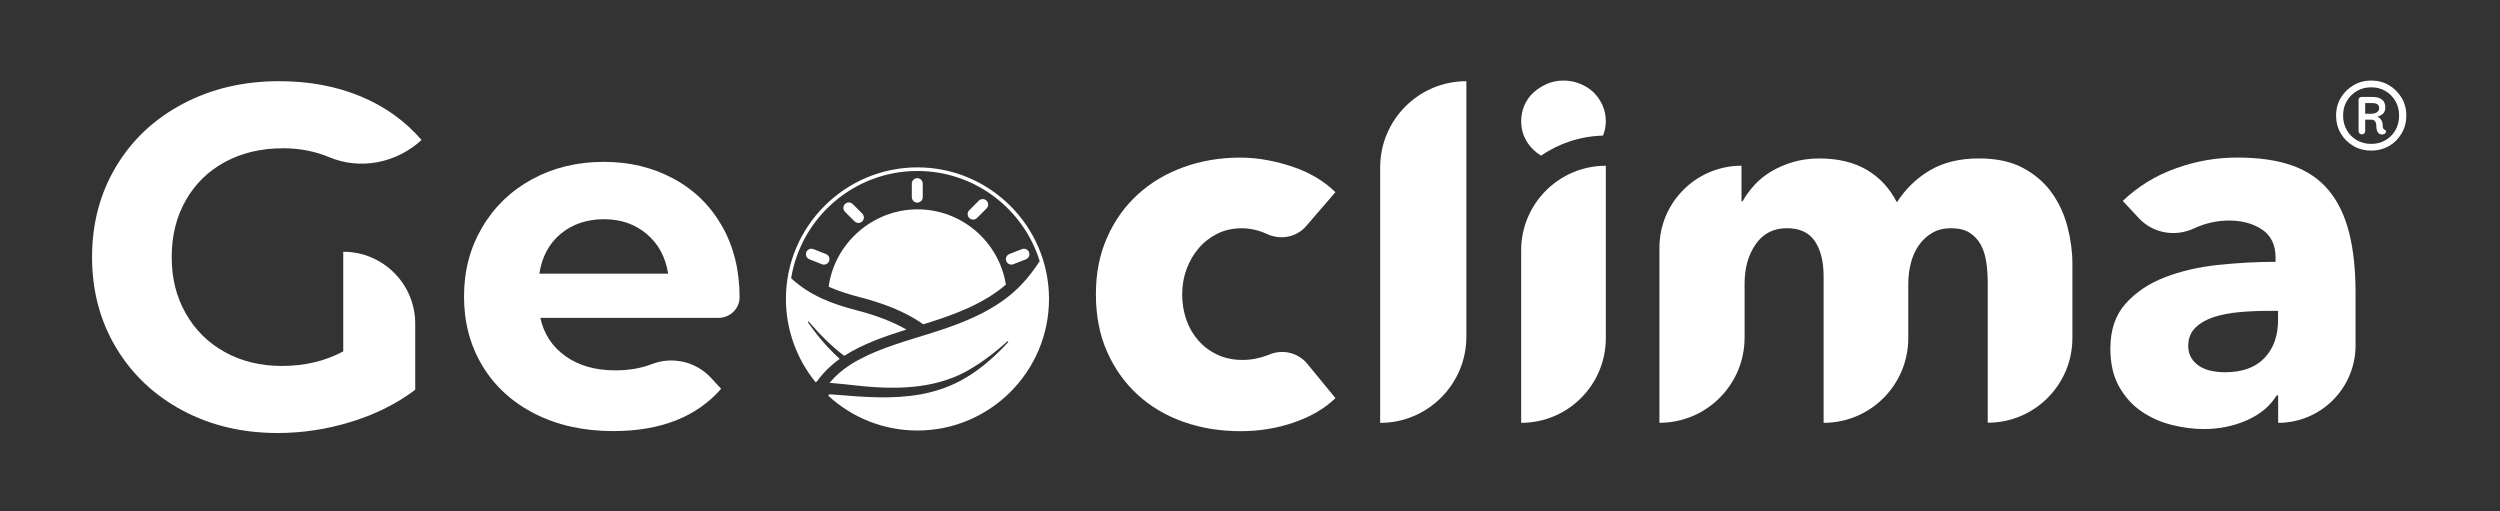
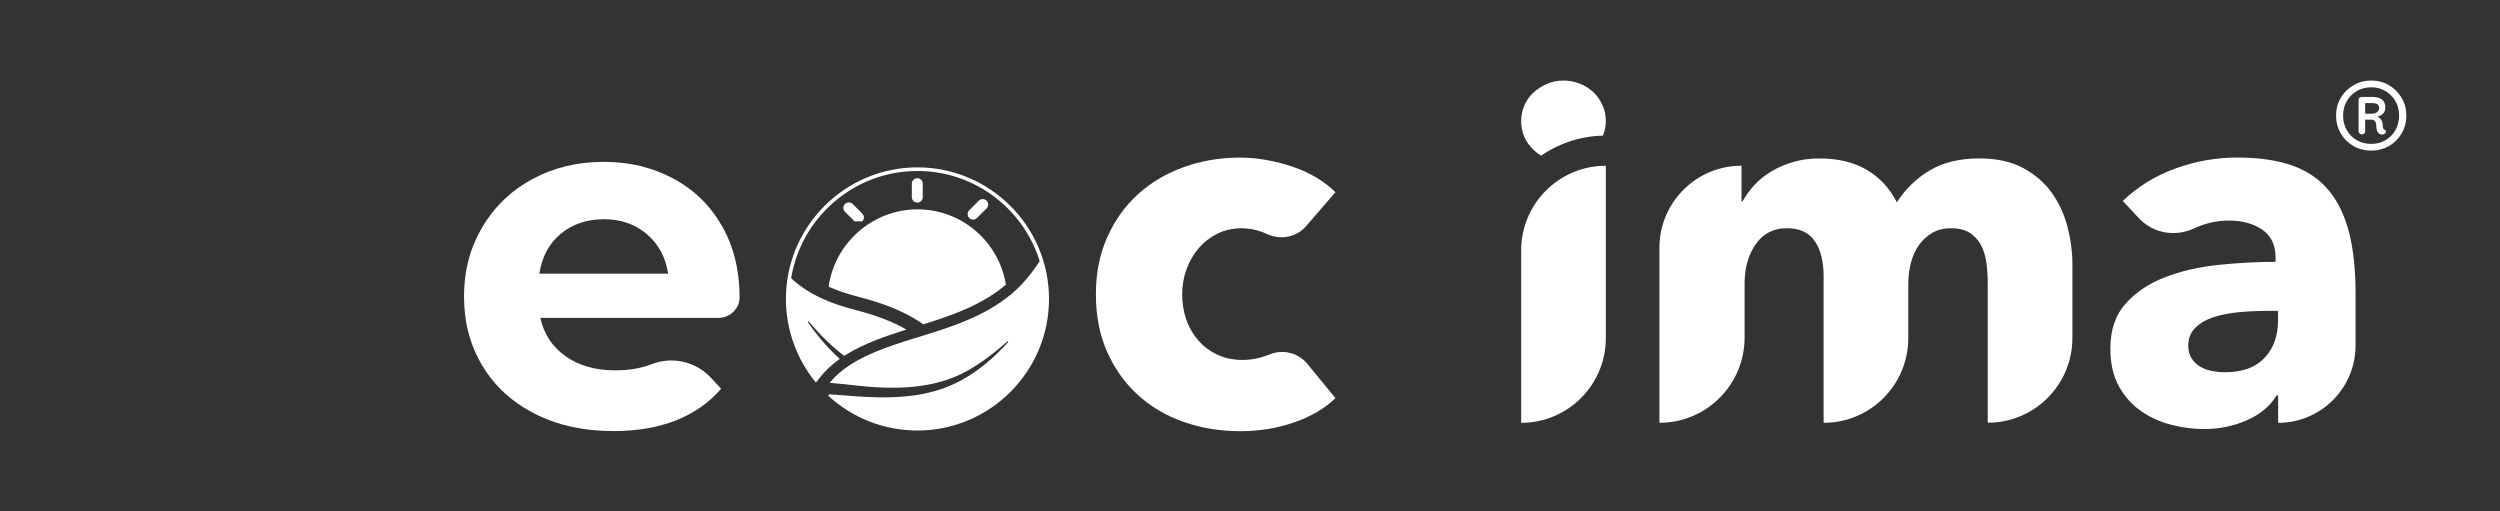
<svg xmlns="http://www.w3.org/2000/svg" id="Layer_1" data-name="Layer 1" viewBox="0 0 841.89 172.22">
  <rect x="0" y="0" width="841.89" height="172.22" fill="#333333" stroke="none" />
  <defs>
    <style>
      .cls-1 {
        fill: #ffff;
      }

      .cls-1, .cls-2 {
        stroke-width: 0px;
      }

      .cls-2 {
        fill: #ffff;
      }
    </style>
  </defs>
  <g>
-     <path class="cls-2" d="M115.61,84.78h0c13.38,0,24.22,10.85,24.22,24.22v22.26c-6.22,4.69-13.42,8.29-21.6,10.8-8.18,2.51-16.42,3.76-24.71,3.76-11.89,0-22.58-2.53-32.08-7.61-9.49-5.08-16.94-12.11-22.34-21.11-5.4-9-8.1-19.18-8.1-30.52s2.7-21.52,8.1-30.52c5.4-9,12.9-16.04,22.5-21.11,9.6-5.07,20.4-7.61,32.41-7.61,10.04,0,19.15,1.69,27.33,5.07,8.18,3.38,15.06,8.29,20.62,14.73h0c-8.39,7.74-20.55,10.21-31.08,5.8-4.8-2.01-9.98-3.01-15.57-3.01-7.31,0-13.8,1.53-19.48,4.58-5.67,3.06-10.09,7.36-13.26,12.93-3.17,5.56-4.75,11.95-4.75,19.15s1.58,13.42,4.75,18.98c3.16,5.57,7.55,9.9,13.17,13.01,5.62,3.11,12.03,4.66,19.23,4.66,7.64,0,14.51-1.64,20.62-4.91v-33.55Z" />
    <path class="cls-2" d="M241.94,107.04h-59.98c1.2,5.46,4.03,9.77,8.51,12.93,4.47,3.16,10.04,4.75,16.69,4.75,4.58,0,8.65-.68,12.19-2.05l.11-.04c6.99-2.71,14.92-.87,20,4.64l3.38,3.66c-8.29,9.49-20.4,14.24-36.33,14.24-9.93,0-18.71-1.94-26.35-5.81-7.64-3.87-13.53-9.25-17.68-16.12-4.15-6.88-6.22-14.68-6.22-23.4s2.05-16.39,6.14-23.32c4.09-6.93,9.71-12.33,16.86-16.2,7.14-3.87,15.14-5.81,23.98-5.81s16.42,1.86,23.4,5.57c6.98,3.71,12.46,9.03,16.45,15.96,3.98,6.93,5.97,14.97,5.97,24.14,0,0,0,0,0,.01-.03,3.83-3.3,6.86-7.13,6.86ZM188.83,78.73c-3.93,3.27-6.33,7.75-7.2,13.42h43.37c-.87-5.57-3.27-10.01-7.2-13.34-3.93-3.33-8.73-4.99-14.4-4.99s-10.64,1.64-14.57,4.91Z" />
    <path class="cls-1" d="M439.87,76.13c-3.27,3.78-8.63,4.79-13.16,2.69-.03-.01-.06-.03-.08-.04-2.78-1.27-5.62-1.91-8.52-1.91s-5.74.61-8.17,1.83c-2.43,1.22-4.52,2.84-6.26,4.87-1.74,2.03-3.1,4.38-4.09,7.04-.99,2.67-1.48,5.51-1.48,8.52s.46,5.85,1.39,8.52c.93,2.67,2.29,5.01,4.08,7.04,1.79,2.03,3.94,3.62,6.43,4.78,2.49,1.16,5.3,1.74,8.43,1.74,2.9,0,5.76-.55,8.6-1.65.16-.06.32-.12.47-.19,4.49-1.87,9.67-.6,12.75,3.16l9.46,11.54c-3.59,3.48-8.23,6.2-13.91,8.17-5.68,1.97-11.71,2.96-18.08,2.96-6.84,0-13.22-1.04-19.15-3.13-5.93-2.09-11.08-5.13-15.45-9.13-4.37-4-7.81-8.84-10.32-14.51-2.51-5.68-3.76-12.11-3.76-19.3s1.25-13.44,3.76-19.12c2.51-5.68,5.95-10.52,10.32-14.51,4.37-4,9.52-7.07,15.45-9.21,5.93-2.14,12.25-3.22,18.98-3.22,3.13,0,6.23.29,9.3.87,3.07.58,6.02,1.36,8.86,2.35,2.84.99,5.45,2.2,7.82,3.65,2.37,1.45,4.43,3.04,6.17,4.78l-9.87,11.43Z" />
-     <path class="cls-1" d="M464.78,142.39V56.37c0-16.03,13-29.03,29.03-29.03h0v86.03c0,16.03-13,29.03-29.03,29.03h0Z" />
    <path class="cls-1" d="M512.26,142.39v-58.06c0-15.74,12.76-28.51,28.51-28.51h0v58.06c0,15.74-12.76,28.51-28.51,28.51h0Z" />
    <path class="cls-1" d="M669.38,142.39v-47.28c0-2.43-.17-4.78-.52-7.04-.35-2.26-.99-4.2-1.91-5.82-.93-1.62-2.17-2.93-3.74-3.91-1.56-.98-3.62-1.48-6.17-1.48s-4.55.52-6.34,1.56c-1.8,1.04-3.3,2.43-4.52,4.17-1.22,1.74-2.12,3.74-2.69,6-.58,2.26-.87,4.61-.87,7.04v18.25c0,15.74-12.76,28.51-28.51,28.51h0v-49.37c0-4.98-.99-8.92-2.96-11.82-1.97-2.9-5.1-4.35-9.39-4.35-4.52,0-8.03,1.8-10.52,5.39-2.49,3.59-3.74,8-3.74,13.21v18.25c0,15.84-12.84,28.68-28.68,28.68h0v-58.93c0-15.26,12.37-27.64,27.64-27.64h0v11.99h.35c1.04-1.85,2.35-3.65,3.91-5.39,1.56-1.74,3.45-3.27,5.65-4.61,2.2-1.33,4.66-2.4,7.39-3.22,2.72-.81,5.71-1.22,8.95-1.22,6.26,0,11.56,1.28,15.91,3.82,4.35,2.55,7.73,6.2,10.17,10.95,2.9-4.52,6.61-8.11,11.13-10.78,4.52-2.66,10.02-4,16.51-4,5.91,0,10.86,1.07,14.86,3.22,4,2.15,7.21,4.93,9.65,8.34,2.43,3.42,4.2,7.24,5.3,11.47,1.1,4.23,1.65,8.37,1.65,12.43v25.03c0,15.74-12.76,28.51-28.51,28.51h0Z" />
    <path class="cls-1" d="M791.07,78.34c-1.45-5.74-3.74-10.49-6.87-14.25-3.13-3.76-7.21-6.55-12.25-8.34-5.04-1.79-11.21-2.69-18.51-2.69s-13.99,1.22-20.77,3.65c-6.78,2.43-12.72,6.08-17.82,10.95l5.42,5.81c4.75,5.1,12.23,6.4,18.55,3.46.04-.02.08-.03.11-.05,3.77-1.74,7.68-2.61,11.73-2.61,4.4,0,8.11,1.02,11.13,3.04,3.01,2.03,4.52,5.19,4.52,9.47v1.39c-6.26,0-12.69.35-19.3,1.04-6.61.69-12.6,2.09-17.99,4.17-5.39,2.09-9.79,5.04-13.21,8.87-3.42,3.82-5.13,8.86-5.13,15.12,0,5.1.98,9.39,2.96,12.86,1.97,3.48,4.49,6.26,7.56,8.34,3.07,2.09,6.46,3.59,10.17,4.52,3.71.93,7.3,1.39,10.78,1.39,5.21,0,10.05-.99,14.51-2.96,4.46-1.97,7.79-4.75,10-8.34h.52v9.21c14.4,0,26.07-11.67,26.07-26.07v-17.56c0-7.88-.72-14.69-2.17-20.43ZM767.16,107.63c0,5.45-1.54,9.76-4.61,12.95-3.07,3.19-7.5,4.78-13.3,4.78-1.39,0-2.84-.14-4.35-.43-1.51-.29-2.84-.78-4-1.48-1.16-.69-2.12-1.62-2.87-2.78-.75-1.16-1.13-2.55-1.13-4.17,0-2.55.81-4.61,2.43-6.17,1.62-1.56,3.68-2.75,6.17-3.56,2.49-.81,5.33-1.36,8.52-1.65,3.19-.29,6.34-.43,9.47-.43h3.65v2.95Z" />
    <g>
      <path class="cls-2" d="M310.91,109.21l.66-.2c9.75-3.01,19.7-6.7,27.17-13.17-2.32-14.37-14.77-25.34-29.79-25.34s-27.88,11.34-29.9,26.05c3.42,1.54,6.98,2.62,10.49,3.52,8.95,2.31,15.94,5.31,21.37,9.13Z" />
      <path class="cls-2" d="M310.74,66.39v-4.55c0-1.02-.83-1.84-1.84-1.84s-1.84.83-1.84,1.84v4.55c0,1.02.83,1.84,1.84,1.84s1.84-.83,1.84-1.84Z" />
      <path class="cls-2" d="M329.01,73.41l3.22-3.22c.72-.72.72-1.89,0-2.61-.72-.72-1.89-.72-2.61,0l-3.22,3.22c-.72.72-.72,1.89,0,2.61.72.72,1.89.72,2.61,0Z" />
-       <path class="cls-2" d="M290.38,74.54c.72-.72.72-1.89,0-2.61l-3.22-3.22c-.72-.72-1.89-.72-2.61,0-.72.72-.72,1.89,0,2.61l3.22,3.22c.72.72,1.89.72,2.61,0Z" />
-       <path class="cls-2" d="M278.15,85.55l-4.23-1.66c-.95-.37-2.02.09-2.39,1.04-.37.95.09,2.02,1.04,2.39l4.23,1.66c.95.37,2.02-.09,2.39-1.04.37-.95-.09-2.02-1.04-2.39Z" />
-       <path class="cls-2" d="M341.26,88.98l4.23-1.66c.95-.37,1.41-1.44,1.04-2.39-.37-.95-1.44-1.41-2.39-1.04l-4.23,1.66c-.95.37-1.41,1.44-1.04,2.39.37.95,1.44,1.41,2.39,1.04Z" />
+       <path class="cls-2" d="M290.38,74.54c.72-.72.72-1.89,0-2.61l-3.22-3.22c-.72-.72-1.89-.72-2.61,0-.72.72-.72,1.89,0,2.61l3.22,3.22Z" />
      <path class="cls-2" d="M308.97,56.36c-24.43,0-44.31,19.88-44.31,44.31,0,10.23,3.57,20.2,10.04,28.09l.46-.38s0,0,0,0c1.98-2.77,4.55-5.32,7.63-7.52-.61-.54-1.21-1.1-1.8-1.68-3.36-3.27-6.33-6.89-8.96-10.71l.29-.22c3.6,4.21,7.55,8.26,11.99,11.58.02-.01.04-.03.06-.04,6.08-3.9,13.46-6.49,20.87-8.81-4.51-2.6-10.05-4.75-16.84-6.51-7.6-1.96-15.4-4.69-21.98-10.77,3.35-20.46,21.14-36.12,42.53-36.12,19.33,0,35.72,12.78,41.17,30.34-1.66,2.6-3.68,5.34-6.19,7.98-8.23,8.63-19.92,13.07-31.32,16.58l-2.05.63c-8.56,2.62-17.41,5.34-24.24,9.73-2.72,1.75-5.07,3.82-6.96,6.08,3.27.26,6.51.62,9.64.97,13.57,1.46,27.74,1.13,39.39-6.62,3.9-2.39,7.47-5.31,10.93-8.38l.26.26c-6.28,6.89-13.82,12.99-22.85,15.94-9,3.03-18.69,3-28.03,2.4-3.05-.23-6.21-.51-9.4-.71l-.41.45c8.21,7.58,18.88,11.75,30.06,11.75,24.43,0,44.31-19.88,44.31-44.31s-19.88-44.31-44.31-44.31Z" />
    </g>
    <path class="cls-1" d="M518.96,52.41c5.97-4.09,13.14-6.55,20.86-6.74.62-1.53.95-3.16.95-4.9,0-1.92-.38-3.72-1.14-5.38-.76-1.67-1.77-3.11-3.03-4.32-1.26-1.21-2.78-2.17-4.55-2.88-1.77-.71-3.62-1.06-5.54-1.06-2.02,0-3.89.38-5.61,1.14-1.72.76-3.24,1.74-4.55,2.96-1.32,1.21-2.33,2.65-3.03,4.32-.71,1.67-1.06,3.41-1.06,5.23,0,3.74,1.36,6.95,4.1,9.63.81.79,1.68,1.45,2.6,2.01Z" />
  </g>
  <g>
    <path class="cls-1" d="M802.54,43.21c-.11-.23-.16-.6-.16-1.13,0-.77-.24-1.45-.74-2.03-.31-.36-.63-.6-.97-.78.7-.22,1.31-.51,1.76-.93.57-.53.84-1.23.84-2.11,0-1.23-.37-2.13-1.13-2.71-.75-.59-1.8-.87-3.13-.87h-3.84c-.25,0-.46.1-.64.29-.17.2-.26.4-.26.61v10.69c0,.28.12.51.35.71.22.19.48.29.76.29.32,0,.59-.1.79-.29.21-.19.32-.43.32-.71v-3.95h1.95c.63,0,1.09.19,1.37.55.28.37.42.86.42,1.45,0,.98.17,1.72.5,2.21.33.49.71.75,1.13.78.39.04.73,0,1.03-.13.29-.12.48-.32.55-.6.07-.14.08-.3.03-.48-.05-.17-.21-.3-.45-.37-.21-.11-.37-.28-.47-.5ZM798.64,38.29h-2.15v-3.58h2.37c.7,0,1.27.12,1.69.37.42.25.64.69.64,1.32s-.25,1.06-.74,1.4c-.5.33-1.09.5-1.79.5Z" />
    <path class="cls-1" d="M808.73,32.89c-1.07-1.77-2.5-3.18-4.26-4.21-1.77-1.04-3.75-1.56-5.93-1.56s-4.16.52-5.95,1.56c-1.79,1.03-3.22,2.44-4.29,4.21-1.07,1.77-1.61,3.79-1.61,6.03s.53,4.27,1.61,6.06c1.07,1.79,2.5,3.2,4.29,4.22,1.79,1.02,3.77,1.52,5.95,1.52s4.15-.51,5.93-1.52c1.77-1.02,3.2-2.42,4.26-4.22,1.07-1.79,1.61-3.81,1.61-6.06s-.53-4.26-1.61-6.03ZM806.65,43.87c-.84,1.44-1.97,2.57-3.38,3.38-1.4.8-2.98,1.21-4.74,1.21s-3.39-.41-4.82-1.21c-1.42-.81-2.55-1.94-3.39-3.38-.84-1.44-1.27-3.09-1.27-4.95s.43-3.5,1.27-4.92c.84-1.42,1.97-2.55,3.39-3.37,1.43-.82,3.03-1.23,4.82-1.23s3.34.41,4.74,1.23c1.41.82,2.53,1.95,3.38,3.37.84,1.42,1.26,3.07,1.26,4.92s-.42,3.51-1.26,4.95Z" />
  </g>
</svg>